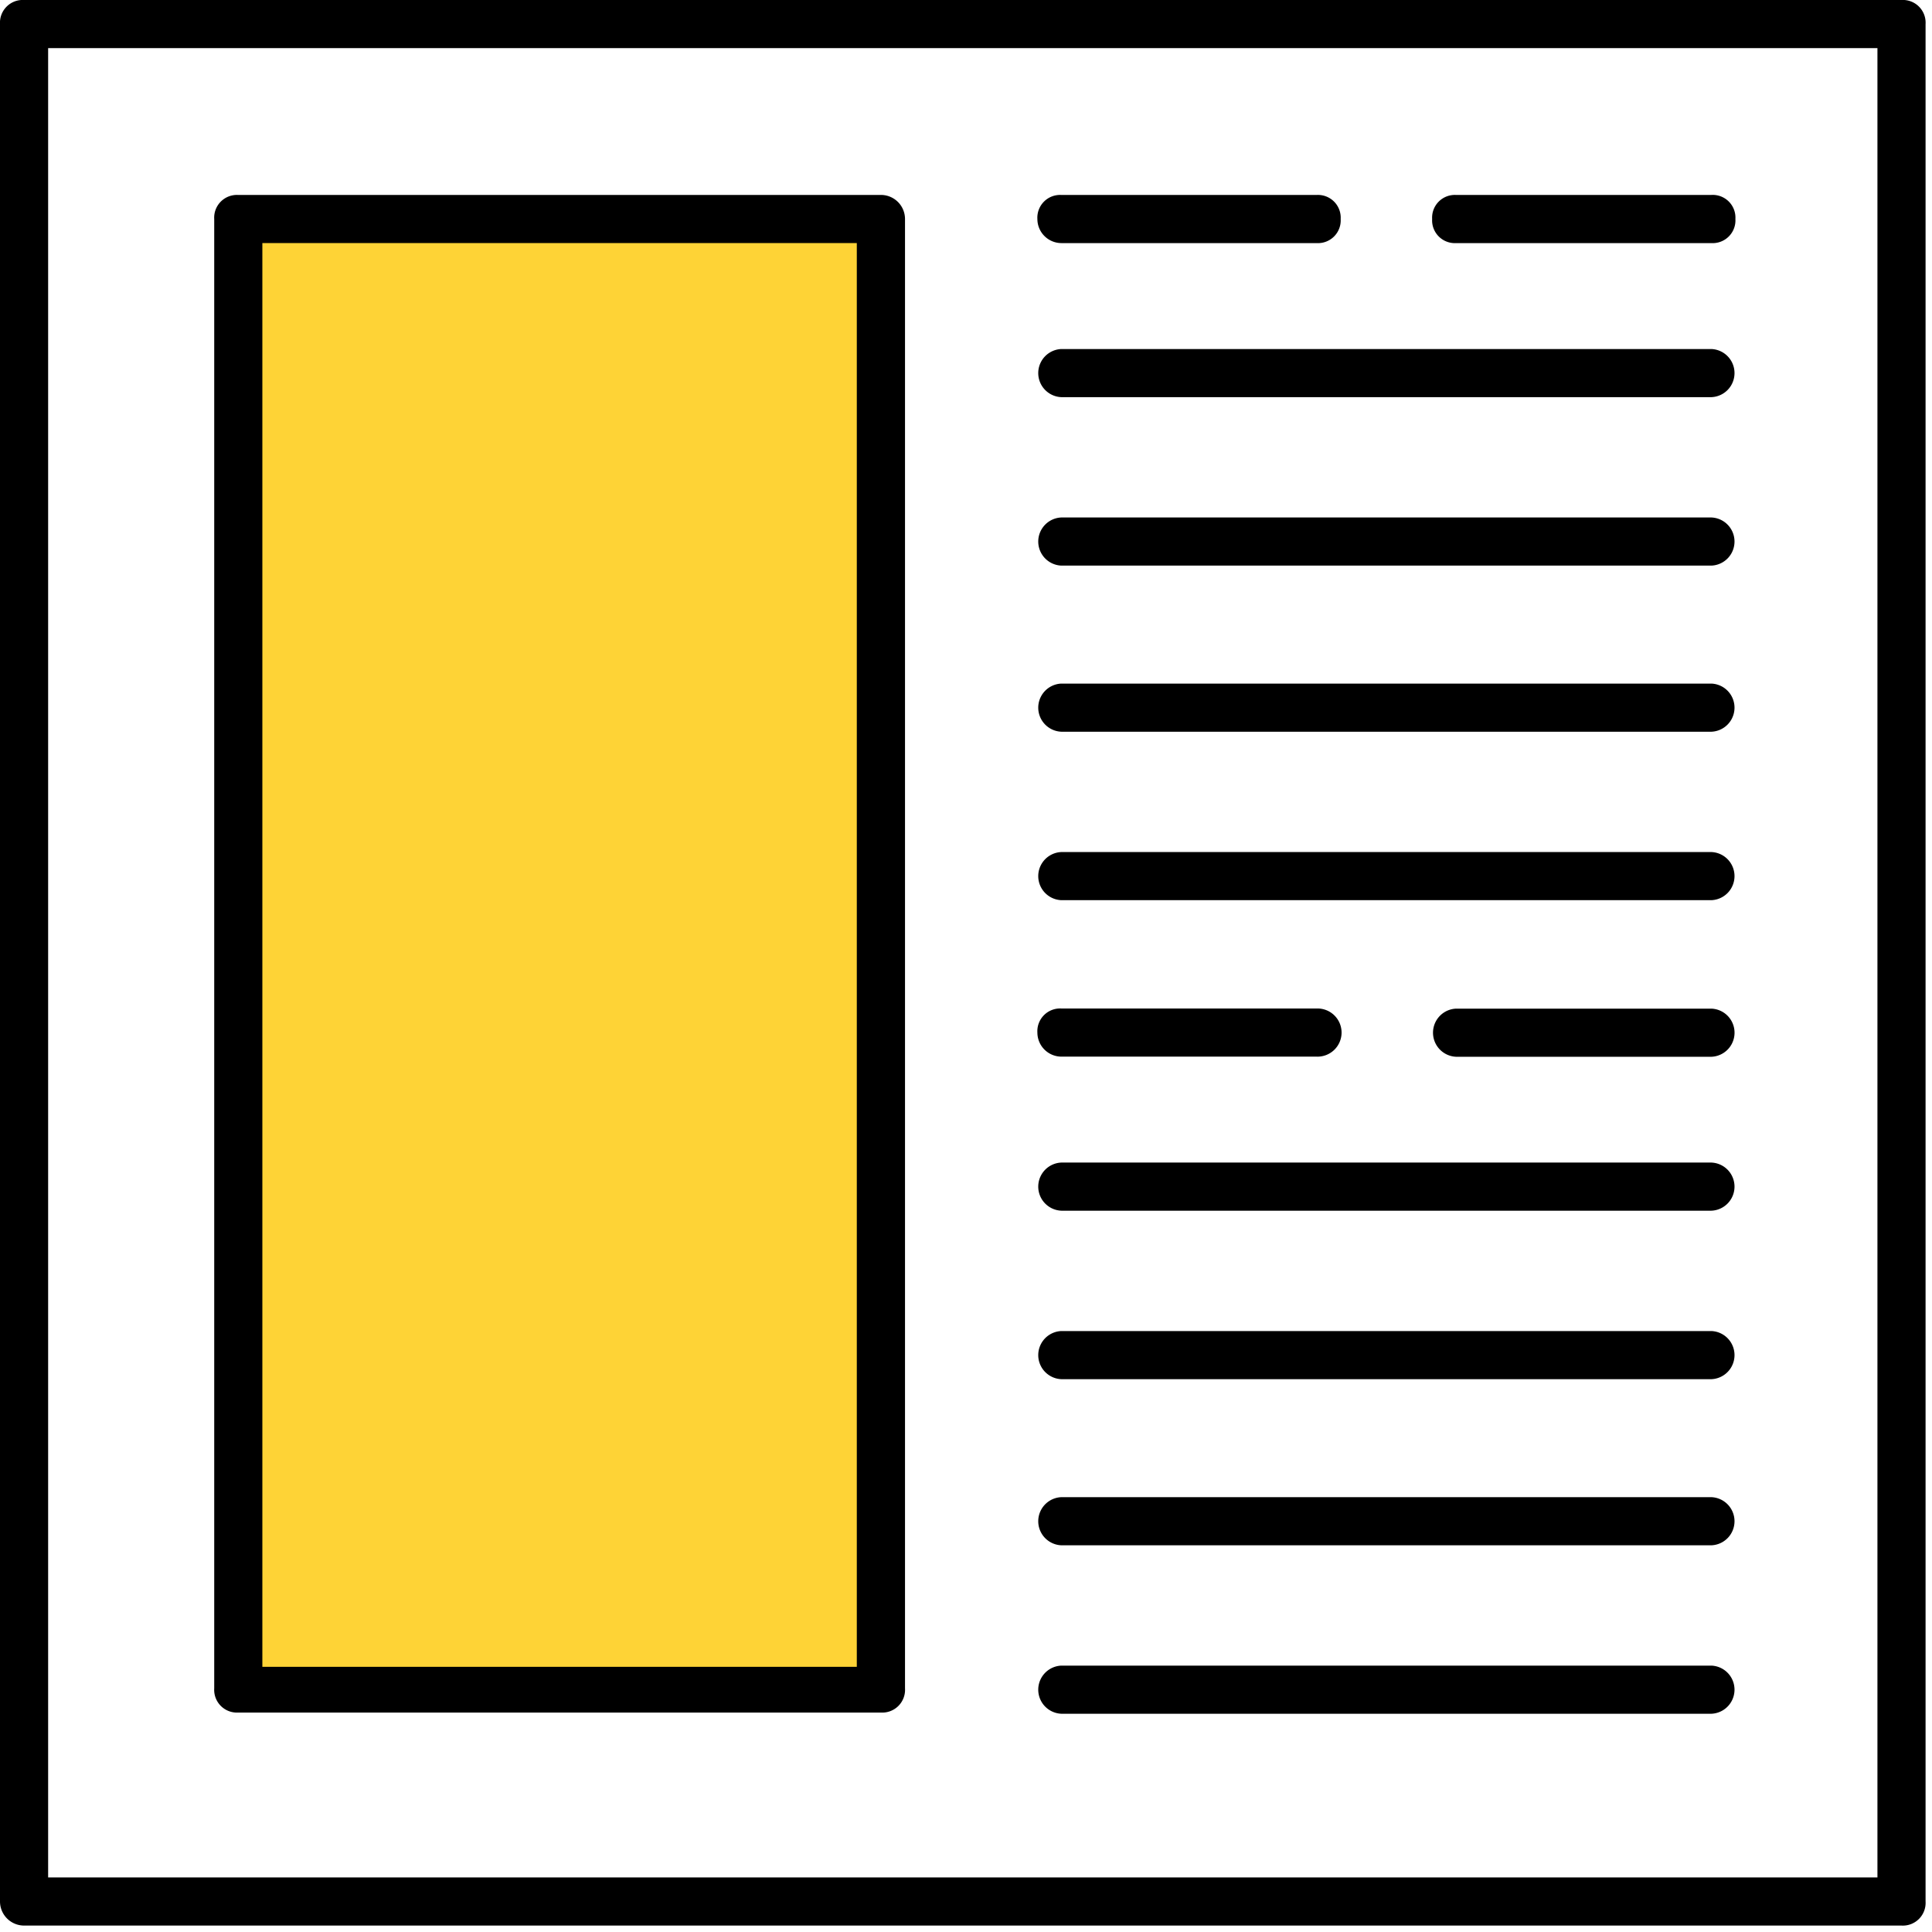
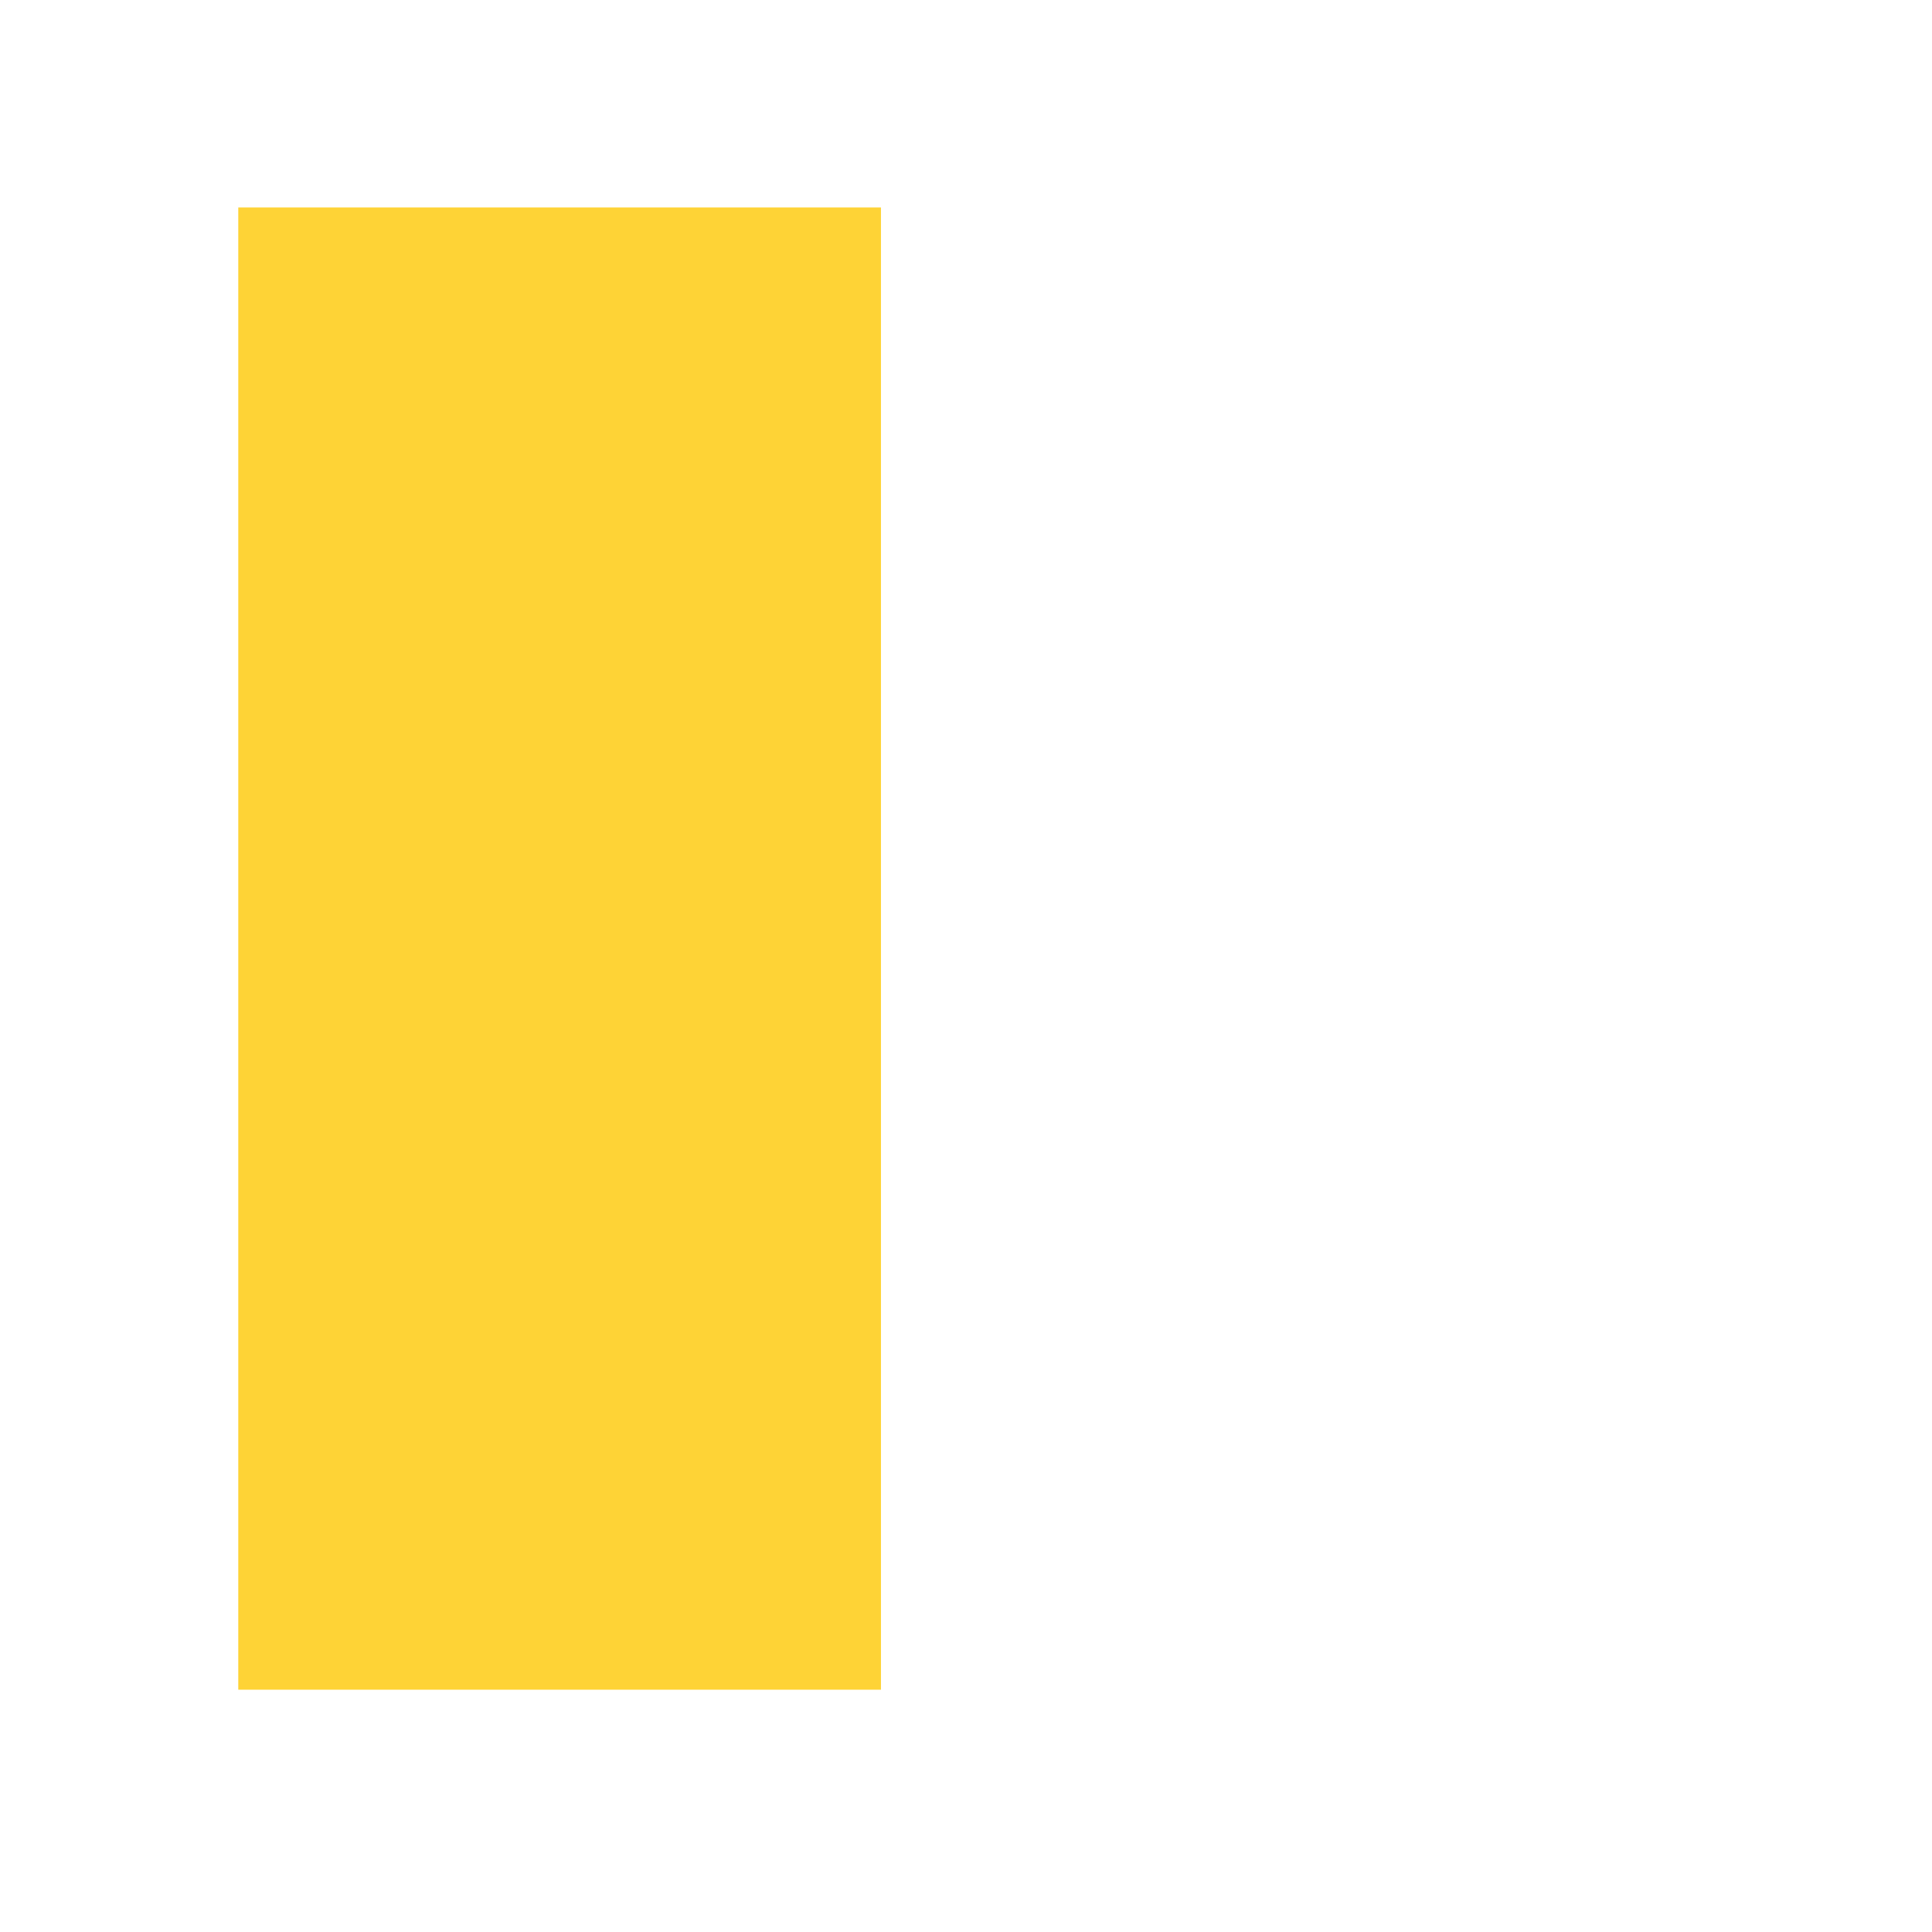
<svg xmlns="http://www.w3.org/2000/svg" id="Group_5680" data-name="Group 5680" width="58" height="58" viewBox="0 0 58 58">
  <defs>
    <clipPath id="clip-path">
-       <rect id="Rectangle_2995" data-name="Rectangle 2995" width="58" height="58" fill="none" />
-     </clipPath>
+       </clipPath>
  </defs>
  <rect id="Rectangle_2994" data-name="Rectangle 2994" width="19.294" height="44.498" transform="translate(7.153 6.228)" fill="#fed336" />
  <g id="Group_5673" data-name="Group 5673">
    <g id="Group_5672" data-name="Group 5672" clip-path="url(#clip-path)">
      <path id="Path_16418" data-name="Path 16418" d="M.723,57.807H57.085a.683.683,0,0,0,.722-.723V.722A.682.682,0,0,0,57.085,0H.723A.683.683,0,0,0,0,.722V57.084a.724.724,0,0,0,.723.723M1.445,1.445H56.362V56.362H1.445V1.445" />
      <path id="Path_16419" data-name="Path 16419" d="M27.025,6.379H7.731a.682.682,0,0,0-.722.722V51.215a.683.683,0,0,0,.722.723H27.025a.683.683,0,0,0,.722-.723V7.1a.723.723,0,0,0-.722-.722M26.3,50.565H8.454V7.823H26.3Z" transform="translate(-0.578 -0.526)" />
      <path id="Path_16420" data-name="Path 16420" d="M34.664,7.824h7.659a.683.683,0,0,0,.723-.723.683.683,0,0,0-.723-.722H34.664a.683.683,0,0,0-.723.722.724.724,0,0,0,.723.723" transform="translate(-2.798 -0.526)" />
      <path id="Path_16421" data-name="Path 16421" d="M54.173,11.419H34.663a.723.723,0,0,0,0,1.445h19.51a.723.723,0,0,0,0-1.445" transform="translate(-2.798 -0.941)" />
      <path id="Path_16422" data-name="Path 16422" d="M54.173,16.931H34.663a.723.723,0,0,0,0,1.445h19.51a.723.723,0,0,0,0-1.445" transform="translate(-2.798 -1.396)" />
      <path id="Path_16423" data-name="Path 16423" d="M54.173,22.365H34.663a.723.723,0,0,0,0,1.445h19.51a.723.723,0,0,0,0-1.445" transform="translate(-2.798 -1.843)" />
      <path id="Path_16424" data-name="Path 16424" d="M54.173,27.877H34.663a.723.723,0,0,0,0,1.445h19.51a.723.723,0,0,0,0-1.445" transform="translate(-2.798 -2.298)" />
-       <path id="Path_16425" data-name="Path 16425" d="M54.173,38.036H34.663a.723.723,0,0,0,0,1.445h19.51a.723.723,0,0,0,0-1.445" transform="translate(-2.798 -3.135)" />
      <path id="Path_16426" data-name="Path 16426" d="M54.173,43.549H34.663a.723.723,0,0,0,0,1.445h19.51a.723.723,0,0,0,0-1.445" transform="translate(-2.798 -3.59)" />
      <path id="Path_16427" data-name="Path 16427" d="M54.173,48.983H34.663a.723.723,0,0,0,0,1.445h19.51a.723.723,0,0,0,0-1.445" transform="translate(-2.798 -4.037)" />
-       <path id="Path_16428" data-name="Path 16428" d="M54.173,54.495H34.663a.723.723,0,0,0,0,1.445h19.51a.723.723,0,0,0,0-1.445" transform="translate(-2.798 -4.492)" />
      <path id="Path_16429" data-name="Path 16429" d="M55.238,6.379h-7.66a.682.682,0,0,0-.722.722.683.683,0,0,0,.722.723h7.66A.683.683,0,0,0,55.96,7.1a.682.682,0,0,0-.722-.722" transform="translate(-3.862 -0.526)" />
      <path id="Path_16430" data-name="Path 16430" d="M34.664,34.441h7.659a.723.723,0,1,0,0-1.445H34.664a.683.683,0,0,0-.723.723.724.724,0,0,0,.723.722" transform="translate(-2.798 -2.72)" />
      <path id="Path_16431" data-name="Path 16431" d="M55.238,33h-7.66a.723.723,0,0,0,0,1.445h7.66a.723.723,0,0,0,0-1.445" transform="translate(-3.862 -2.72)" />
    </g>
  </g>
</svg>